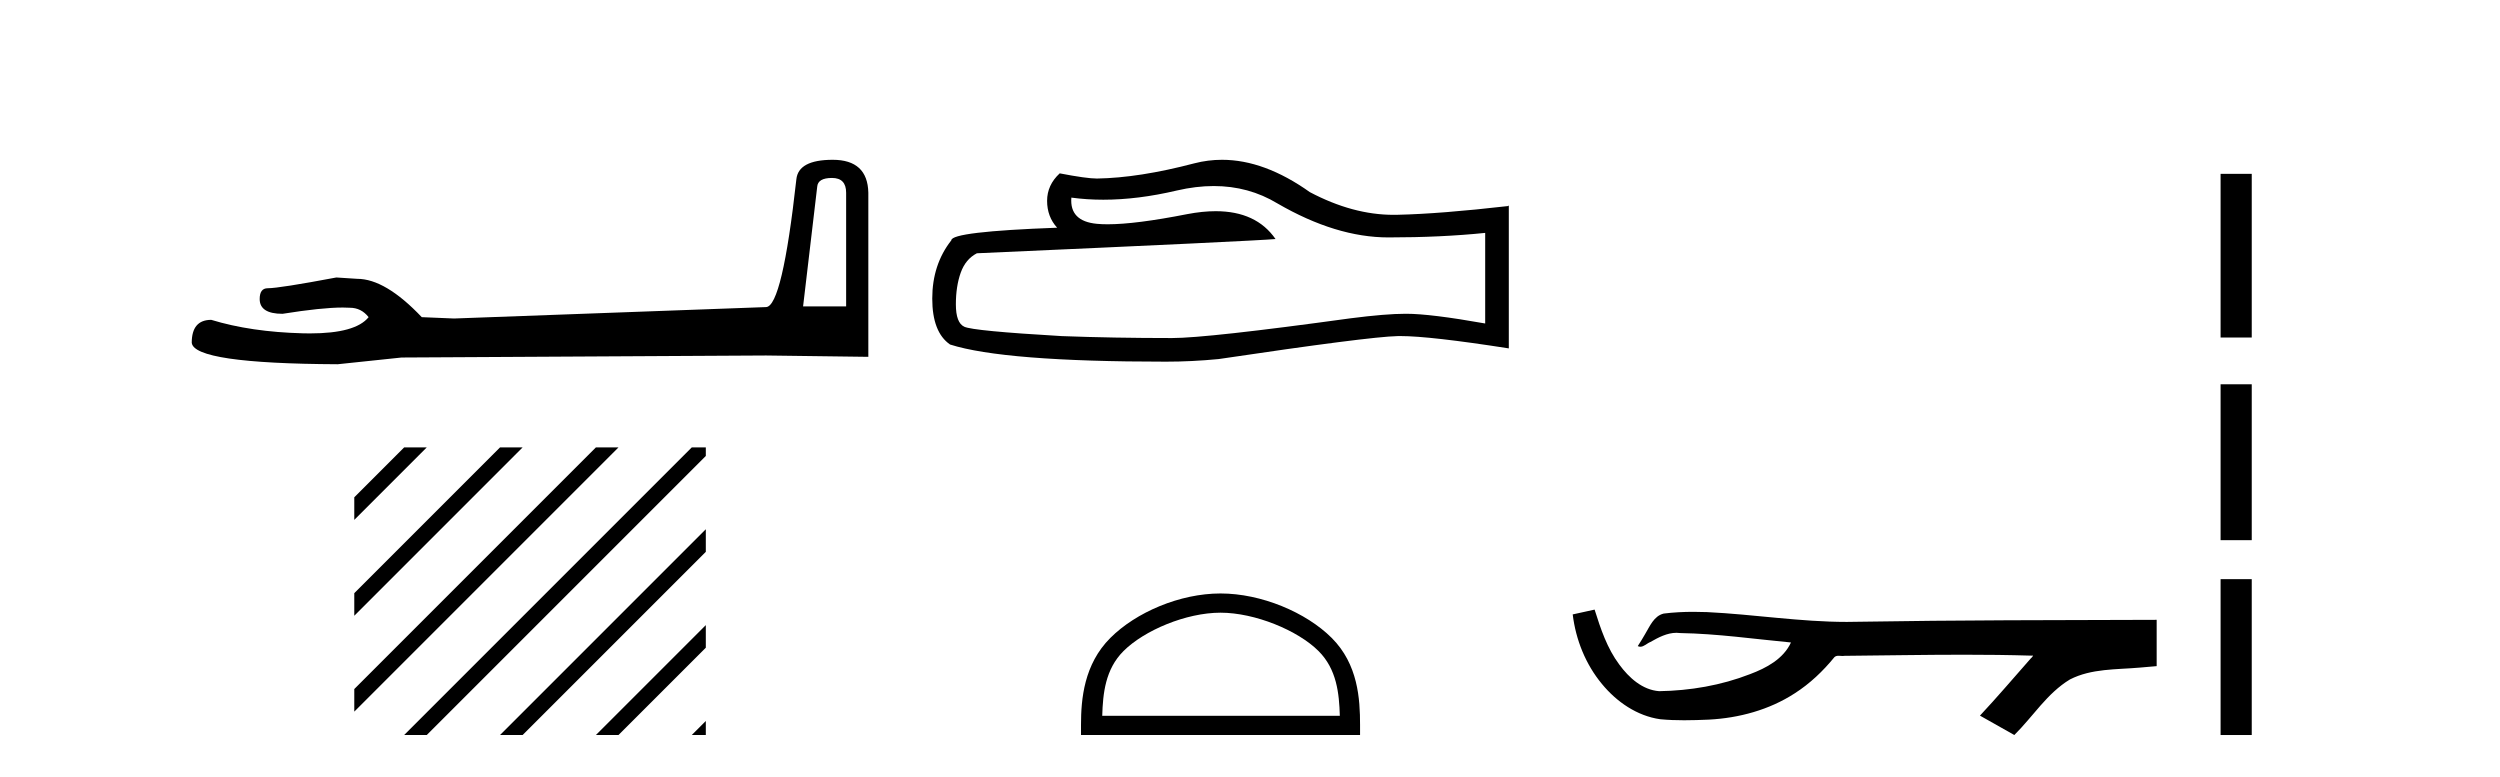
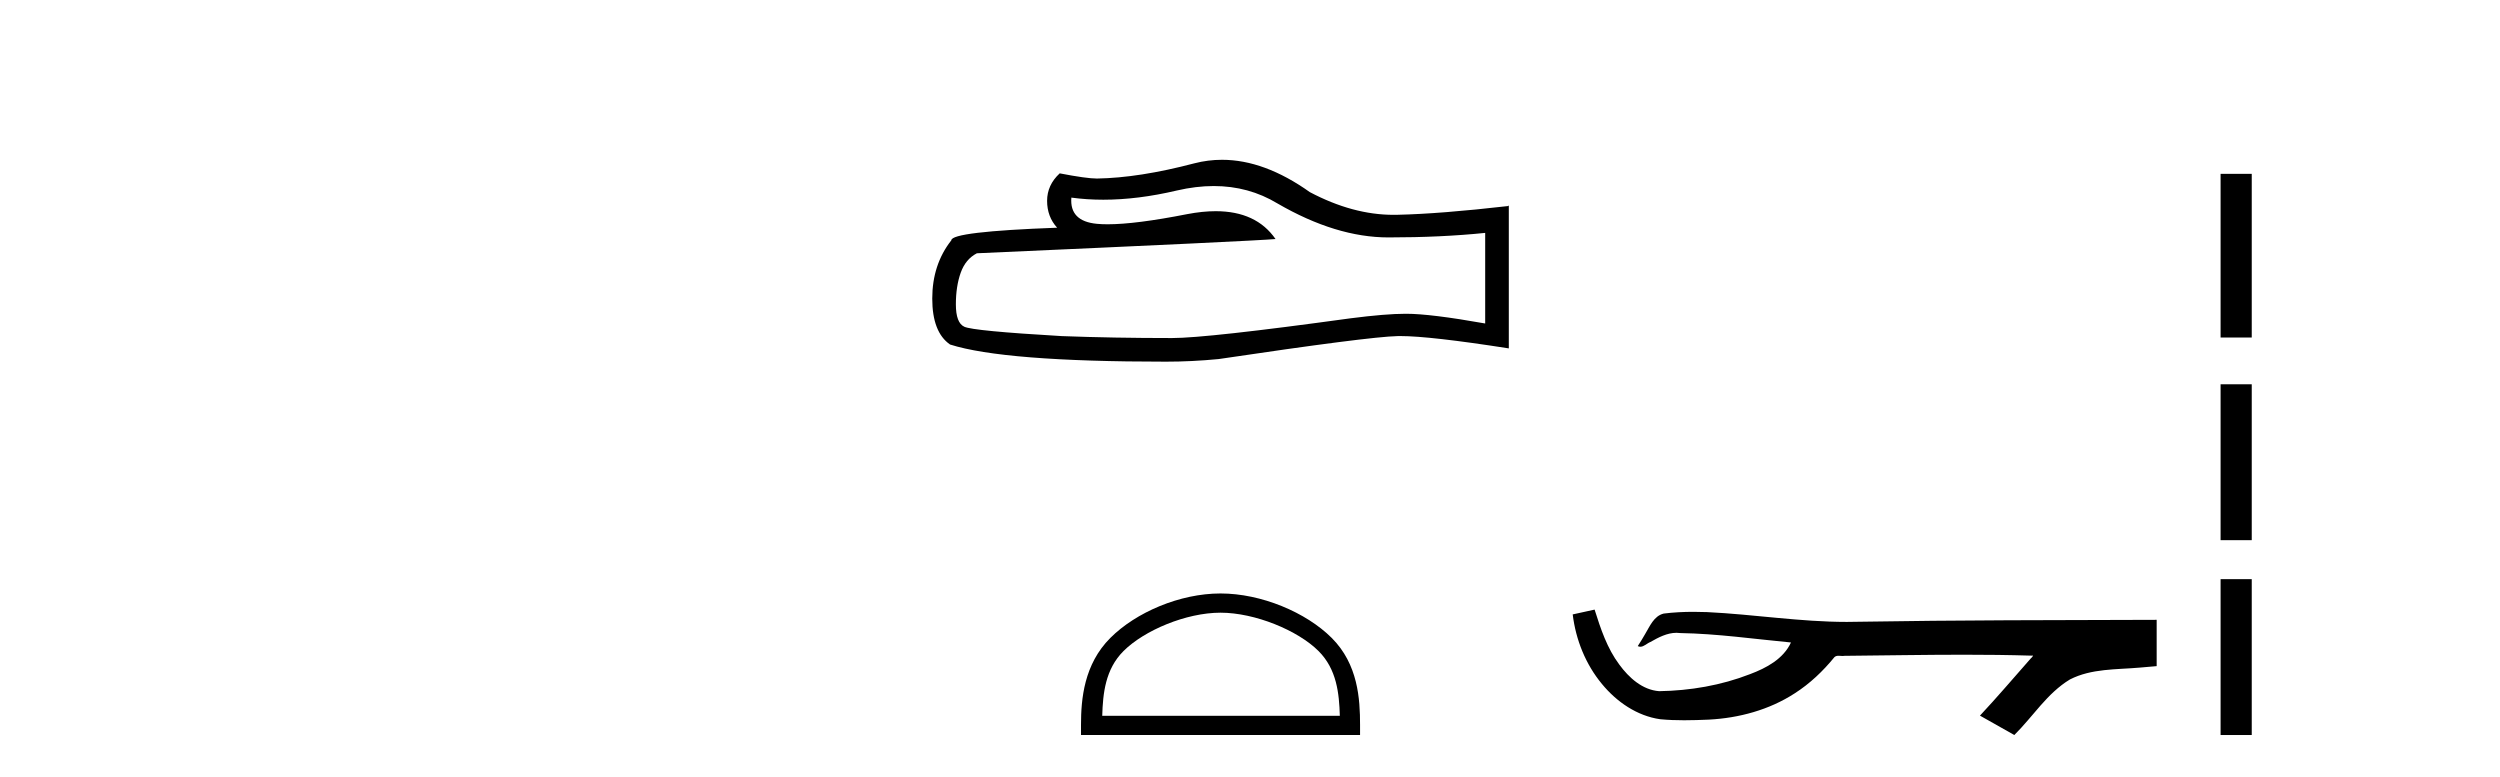
<svg xmlns="http://www.w3.org/2000/svg" width="132.0" height="41.0">
-   <path d="M 43.93 9.396 Q 44.676 9.396 44.676 10.177 L 44.676 16.178 L 42.403 16.178 L 43.149 9.857 Q 43.185 9.396 43.93 9.396 ZM 43.966 8.437 Q 42.155 8.437 42.048 9.467 Q 41.303 16.178 40.45 16.214 L 23.973 16.817 L 22.269 16.746 Q 20.351 14.722 18.86 14.722 Q 18.327 14.687 17.759 14.651 Q 14.741 15.219 14.137 15.219 Q 13.711 15.219 13.711 15.788 Q 13.711 16.569 14.918 16.569 Q 16.991 16.238 18.099 16.238 Q 18.3 16.238 18.469 16.249 Q 19.073 16.249 19.463 16.746 Q 18.771 17.604 16.364 17.604 Q 16.179 17.604 15.983 17.599 Q 13.249 17.528 11.154 16.888 Q 10.124 16.888 10.124 18.096 Q 10.231 19.197 17.83 19.232 L 21.203 18.877 L 40.45 18.77 L 45.848 18.841 L 45.848 10.177 Q 45.812 8.437 43.966 8.437 Z" style="fill:#000000;stroke:none" />
-   <path d="M 21.339 23.623 L 18.706 26.257 L 18.706 27.45 L 18.706 27.45 L 22.234 23.921 L 22.532 23.623 ZM 26.401 23.623 L 18.706 31.319 L 18.706 31.319 L 18.706 32.512 L 27.296 23.921 L 27.594 23.623 ZM 31.463 23.623 L 18.706 36.381 L 18.706 37.574 L 32.358 23.921 L 32.656 23.623 ZM 36.525 23.623 L 21.637 38.511 L 21.339 38.809 L 22.532 38.809 L 37.267 24.075 L 37.267 23.623 ZM 37.267 27.944 L 26.7 38.511 L 26.401 38.809 L 27.594 38.809 L 37.267 29.137 L 37.267 29.137 L 37.267 27.944 ZM 37.267 33.006 L 31.762 38.511 L 31.463 38.809 L 32.656 38.809 L 37.267 34.199 L 37.267 34.199 L 37.267 33.006 ZM 37.267 38.068 L 36.824 38.511 L 36.525 38.809 L 37.267 38.809 L 37.267 38.068 Z" style="fill:#000000;stroke:none" />
  <path d="M 64.087 9.823 Q 65.93 9.823 67.45 10.742 Q 70.542 12.536 73.31 12.536 Q 76.094 12.536 78.418 12.297 L 78.418 17.08 Q 75.531 16.567 74.249 16.567 L 74.215 16.567 Q 73.173 16.567 71.311 16.806 Q 63.743 17.849 61.881 17.849 Q 58.789 17.849 56.056 17.746 Q 51.375 17.473 50.914 17.251 Q 50.47 17.046 50.47 16.072 Q 50.47 15.115 50.726 14.398 Q 50.982 13.68 51.58 13.373 Q 66.203 12.724 67.348 12.621 Q 66.329 11.151 64.19 11.151 Q 63.496 11.151 62.684 11.306 Q 59.96 11.842 58.484 11.842 Q 58.173 11.842 57.918 11.818 Q 56.466 11.682 56.568 10.434 L 56.568 10.434 Q 57.384 10.545 58.253 10.545 Q 60.078 10.545 62.137 10.059 Q 63.154 9.823 64.087 9.823 ZM 64.522 8.437 Q 63.782 8.437 63.06 8.624 Q 60.139 9.392 57.918 9.427 Q 57.371 9.427 55.953 9.153 Q 55.287 9.768 55.287 10.605 Q 55.287 11.442 55.817 12.023 Q 50.23 12.228 50.23 12.689 Q 49.223 13.971 49.223 15.764 Q 49.223 17.541 50.162 18.19 Q 52.998 19.096 61.557 19.096 Q 62.923 19.096 64.341 18.959 Q 72.268 17.78 73.788 17.746 Q 73.86 17.744 73.938 17.744 Q 75.5 17.744 79.665 18.395 L 79.665 10.844 L 79.631 10.879 Q 76.06 11.289 73.805 11.34 Q 73.69 11.343 73.574 11.343 Q 71.428 11.343 69.159 10.144 Q 66.758 8.437 64.522 8.437 Z" style="fill:#000000;stroke:none" />
  <path d="M 64.444 32.35 C 66.256 32.35 68.524 33.281 69.622 34.378 C 70.582 35.339 70.708 36.612 70.743 37.795 L 58.198 37.795 C 58.233 36.612 58.358 35.339 59.319 34.378 C 60.416 33.281 62.631 32.35 64.444 32.35 ZM 64.444 31.335 C 62.294 31.335 59.98 32.329 58.625 33.684 C 57.234 35.075 57.077 36.906 57.077 38.275 L 57.077 38.809 L 71.811 38.809 L 71.811 38.275 C 71.811 36.906 71.707 35.075 70.316 33.684 C 68.96 32.329 66.594 31.335 64.444 31.335 Z" style="fill:#000000;stroke:none" />
  <path d="M 84.195 32.187 L 84.169 32.193 C 83.793 32.277 83.416 32.359 83.039 32.441 C 83.201 33.777 83.72 35.075 84.583 36.114 C 85.356 37.056 86.439 37.805 87.663 37.976 C 88.082 38.016 88.503 38.03 88.924 38.03 C 89.358 38.03 89.793 38.015 90.226 37.996 C 91.82 37.913 93.414 37.483 94.76 36.609 C 95.562 36.096 96.259 35.433 96.859 34.696 C 96.922 34.638 96.998 34.625 97.079 34.625 C 97.151 34.625 97.228 34.636 97.301 34.636 C 97.332 34.636 97.363 34.634 97.392 34.628 C 99.49 34.609 101.59 34.569 103.688 34.569 C 104.88 34.569 106.071 34.582 107.262 34.618 C 107.283 34.613 107.299 34.611 107.311 34.611 C 107.419 34.611 107.183 34.792 107.147 34.854 C 106.282 35.834 105.436 36.831 104.542 37.785 C 105.146 38.127 105.751 38.468 106.356 38.809 C 107.34 37.838 108.087 36.602 109.294 35.874 C 110.432 35.292 111.744 35.359 112.983 35.249 C 113.279 35.223 113.576 35.199 113.872 35.172 C 113.872 34.357 113.872 33.542 113.872 32.727 C 108.615 32.742 103.358 32.741 98.102 32.829 C 97.905 32.834 97.708 32.837 97.511 32.837 C 95.044 32.837 92.595 32.437 90.132 32.319 C 89.895 32.311 89.658 32.305 89.42 32.305 C 88.893 32.305 88.366 32.331 87.844 32.396 C 87.324 32.523 87.111 33.068 86.861 33.481 C 86.739 33.697 86.608 33.907 86.474 34.114 C 86.521 34.138 86.567 34.148 86.611 34.148 C 86.802 34.148 86.967 33.962 87.144 33.896 C 87.565 33.655 88.026 33.412 88.519 33.412 C 88.586 33.412 88.653 33.416 88.721 33.426 C 90.678 33.459 92.618 33.74 94.563 33.923 C 94.163 34.794 93.262 35.272 92.404 35.594 C 90.878 36.189 89.237 36.468 87.603 36.494 C 86.715 36.428 86.004 35.778 85.501 35.092 C 84.857 34.233 84.514 33.2 84.195 32.187 Z" style="fill:#000000;stroke:none" />
  <path d="M 117.247 9.179 L 117.247 17.821 L 118.892 17.821 L 118.892 9.179 L 117.247 9.179 M 117.247 20.29 L 117.247 28.521 L 118.892 28.521 L 118.892 20.29 L 117.247 20.29 M 117.247 30.579 L 117.247 38.809 L 118.892 38.809 L 118.892 30.579 L 117.247 30.579 Z" style="fill:#000000;stroke:none" />
</svg>